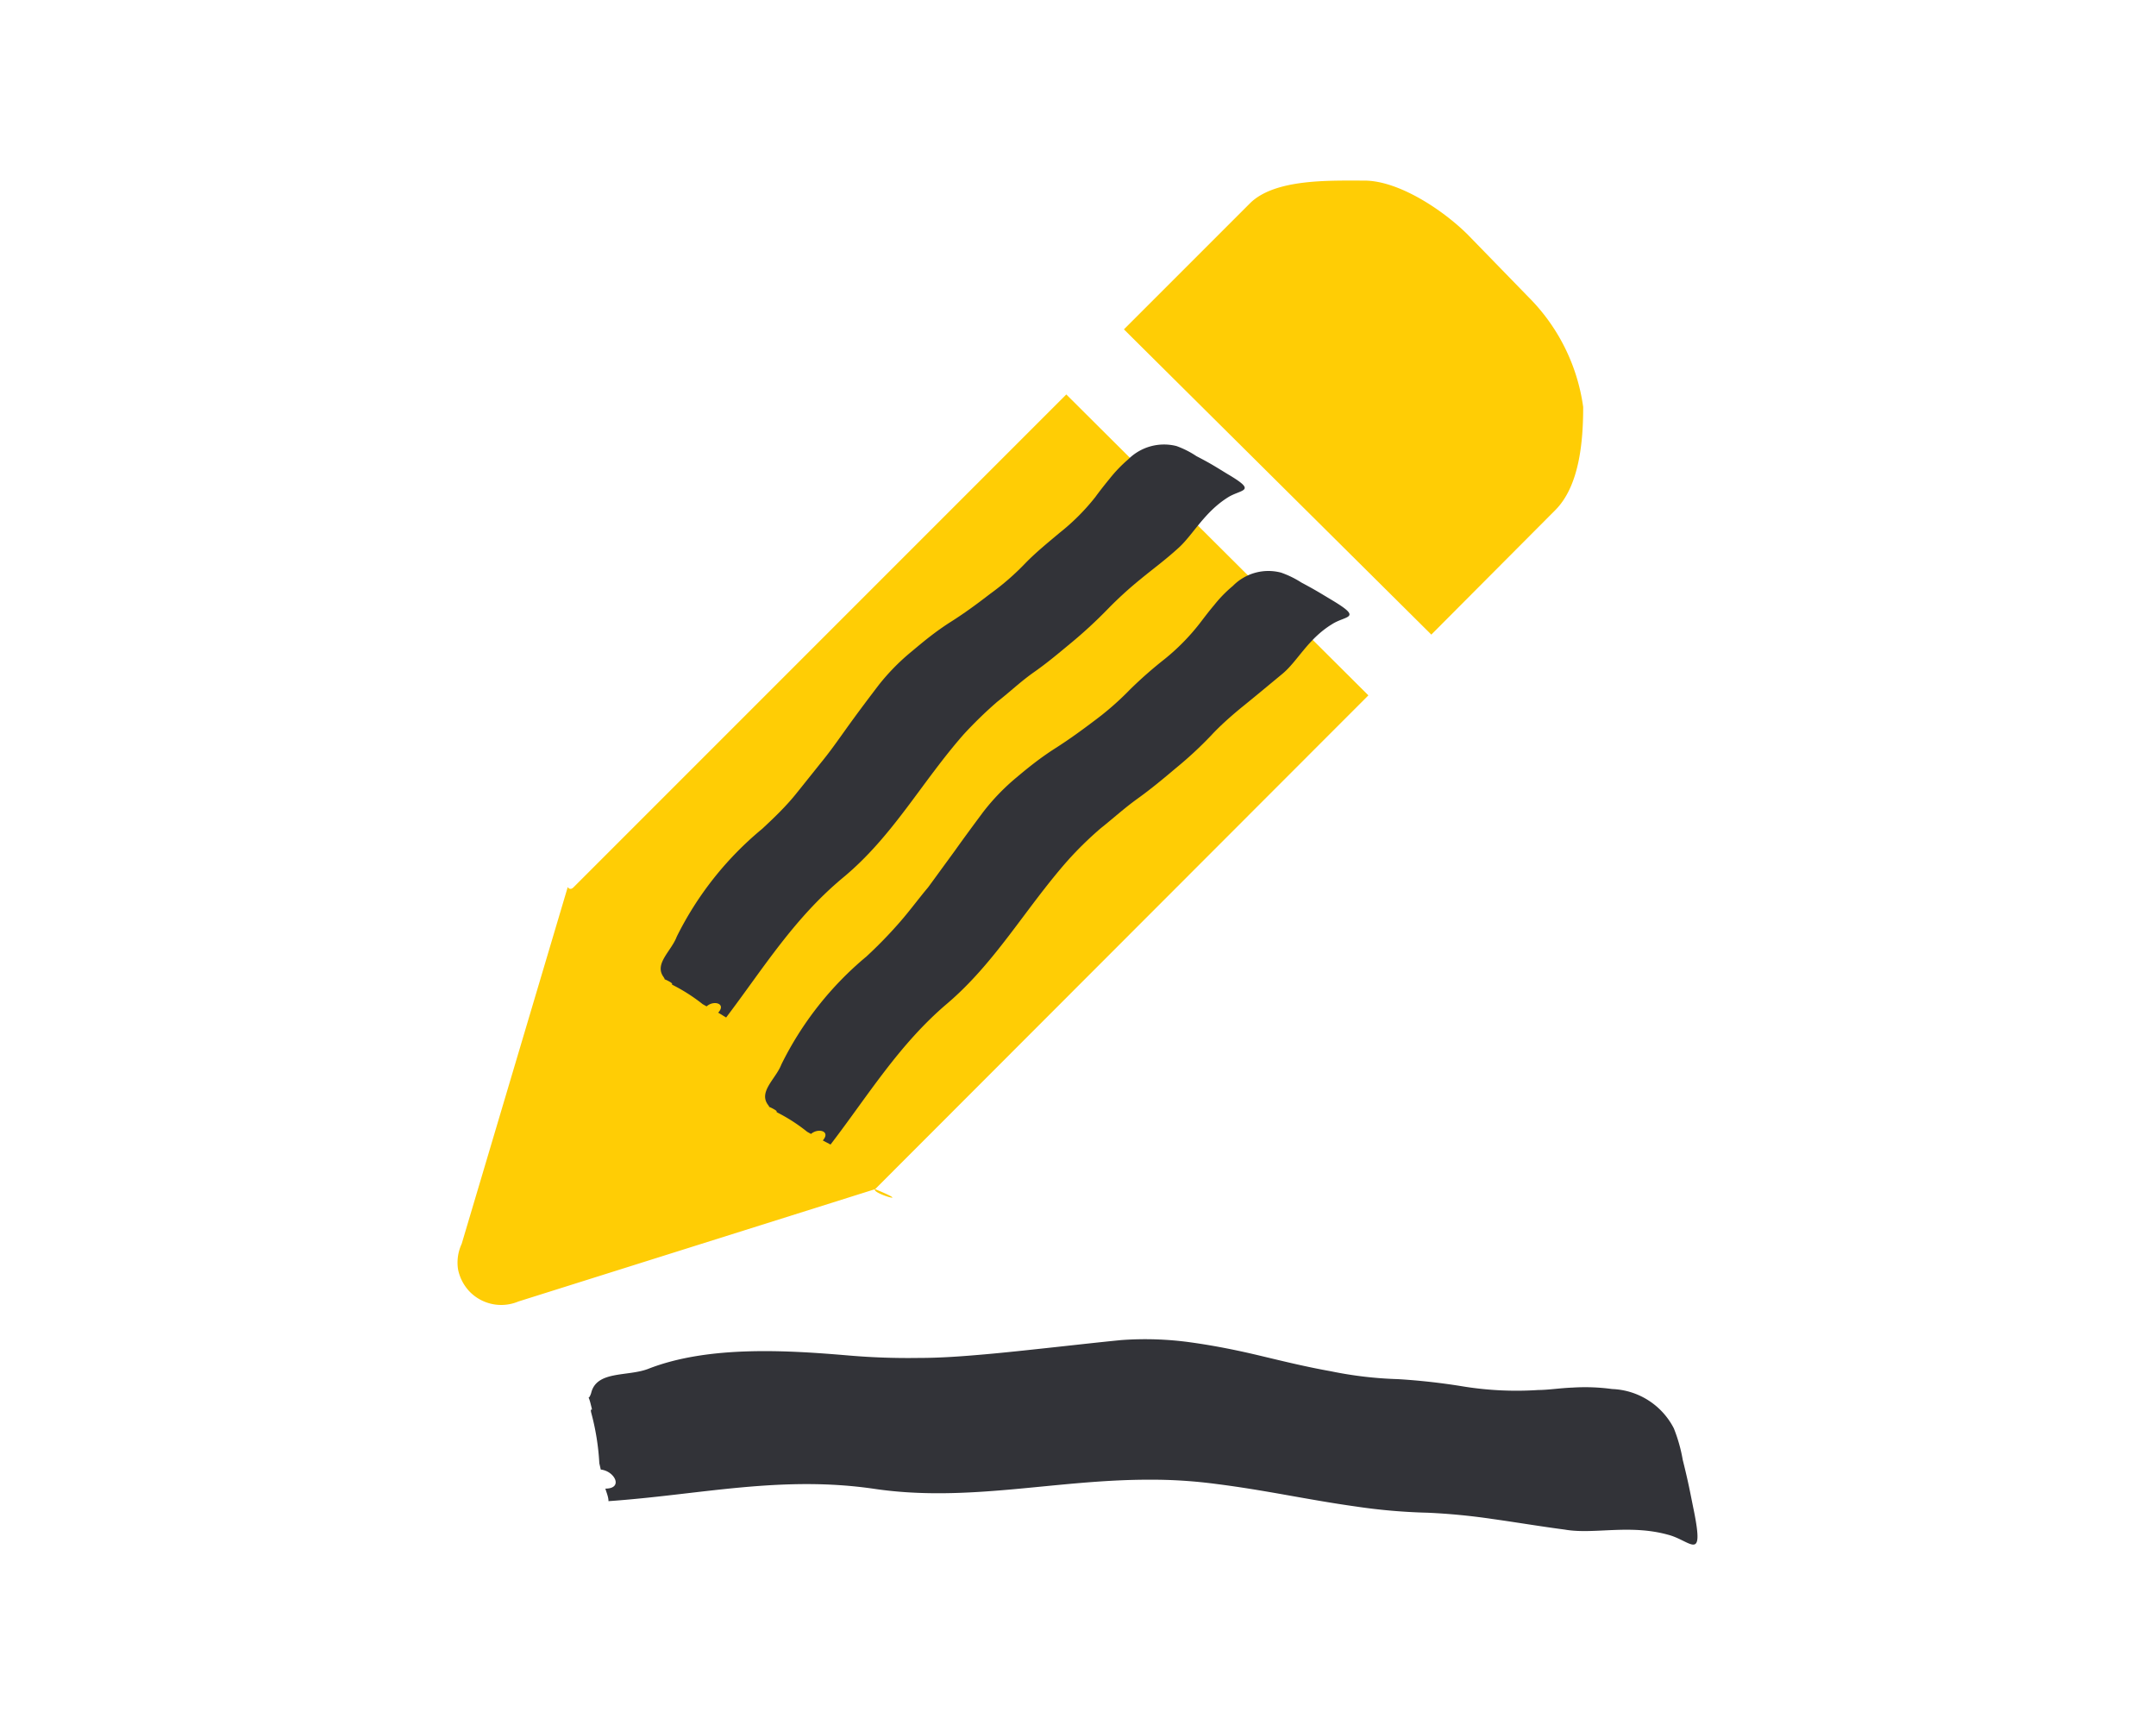
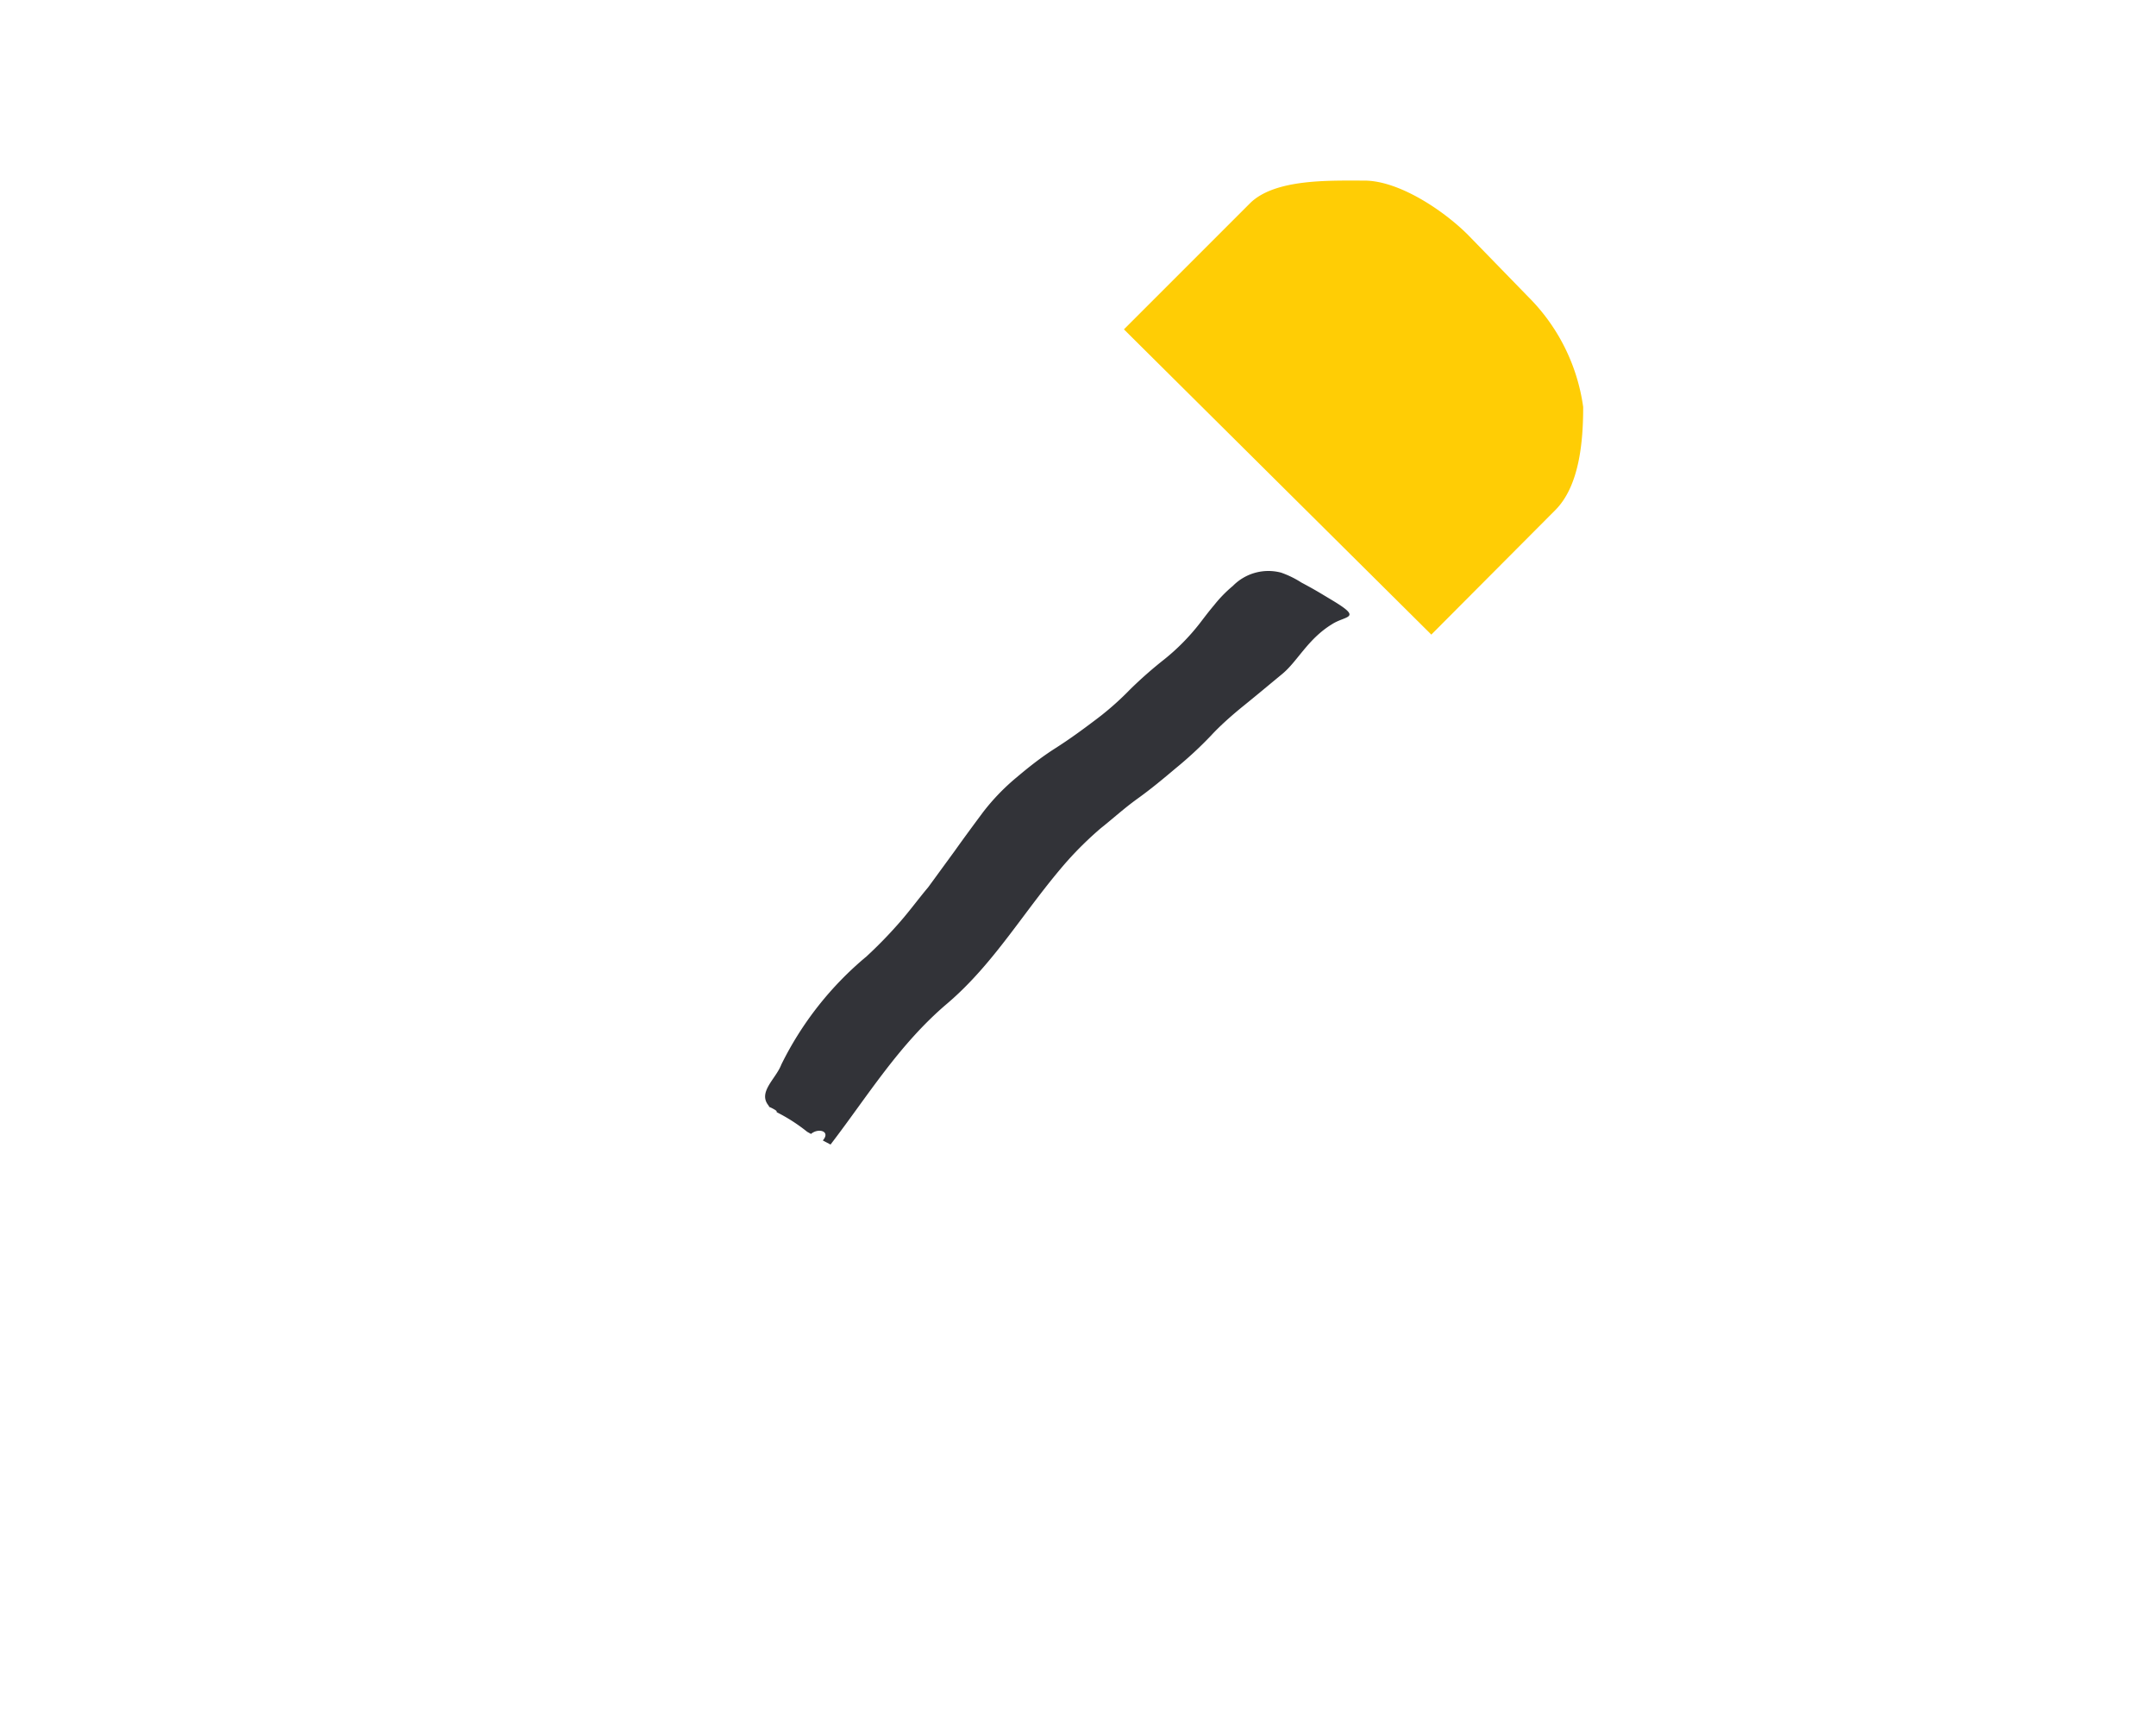
<svg xmlns="http://www.w3.org/2000/svg" id="Layer_1" data-name="Layer 1" viewBox="0 0 89.43 71.54">
  <defs>
    <style>.cls-1{fill:#ffcd05;}.cls-2{fill:#323338;fill-rule:evenodd;}</style>
  </defs>
  <path class="cls-1" d="M59.37,26.32l5.14-5.16c1-1,1.16-2.83,1.16-4.28a8,8,0,0,0-2.28-4.57l-2.5-2.57c-1-1-2.85-2.25-4.3-2.25s-3.71-.08-4.74.94l-5.23,5.23Z" />
-   <path class="cls-1" d="M44.23,16.36,23.8,36.79c-.16.17-.25,0-.25,0l-4.4,14.8A1.84,1.84,0,0,0,19,52.65a1.87,1.87,0,0,0,.5.94,1.83,1.83,0,0,0,2,.39l14.8-4.66c-.18.17,1.7.7,0,0L56.76,28.84Z" />
-   <path class="cls-2" d="M25.24,62.26c0-.17-.08-.35-.13-.52.76,0,.39-.73-.19-.79l-.06-.26a10.13,10.13,0,0,0-.34-2.11c-.05-.26.09.05,0-.27-.15-.64-.14-.11,0-.53.22-.94,1.49-.68,2.35-1,2.53-1,5.88-.77,8.35-.56a28.88,28.88,0,0,0,2.9.1c.93,0,1.83-.07,2.74-.15s1.81-.18,2.74-.28,1.89-.21,2.9-.31a13.67,13.67,0,0,1,2.93.1c1,.14,1.93.33,2.89.56s1.91.46,2.87.63A16.19,16.19,0,0,0,58,57.2a26.73,26.73,0,0,1,2.74.31,13.86,13.86,0,0,0,3.07.14c.4,0,.9-.08,1.42-.1a8.24,8.24,0,0,1,1.64.06,3,3,0,0,1,2.56,1.63,6.52,6.52,0,0,1,.37,1.31c.25,1,.3,1.32.46,2.1.44,2.19-.13,1.24-1.08,1-1.6-.44-3.08,0-4.27-.21-1-.13-2-.3-3-.44a26.45,26.45,0,0,0-2.68-.26,24.12,24.12,0,0,1-3-.26c-1-.14-1.94-.31-2.9-.48s-1.91-.33-2.86-.45a20.5,20.5,0,0,0-2.81-.18c-3.92,0-7.51.95-11.39.38S29,62,25.24,62.26Z" />
  <path class="cls-2" d="M34.45,47.47l-.32-.17c.34-.39-.19-.53-.49-.27l-.16-.09a7.1,7.1,0,0,0-1.22-.79c-.15-.09.07,0-.13-.13-.39-.22-.12,0-.29-.22-.37-.54.35-1.07.57-1.65a13.72,13.72,0,0,1,3.53-4.48,18.28,18.28,0,0,0,1.38-1.42c.42-.48.8-1,1.18-1.45l1.11-1.52c.37-.52.76-1.05,1.17-1.6a9,9,0,0,1,1.39-1.44c.51-.43,1-.82,1.61-1.21s1.1-.75,1.63-1.15a12.12,12.12,0,0,0,1.47-1.29,17.33,17.33,0,0,1,1.41-1.24,9,9,0,0,0,1.47-1.49c.17-.22.37-.49.6-.76a5.36,5.36,0,0,1,.78-.8,2.06,2.06,0,0,1,2-.55,4,4,0,0,1,.84.41c.62.33.8.45,1.27.73,1.3.78.57.63,0,1-1,.61-1.43,1.54-2.06,2.06s-1.07.89-1.59,1.31-1,.85-1.36,1.24a16,16,0,0,1-1.48,1.37c-.51.43-1,.84-1.57,1.25s-1,.81-1.53,1.23a14.68,14.68,0,0,0-1.38,1.35c-1.76,2-3,4.23-5,5.93S36,45.45,34.45,47.47Z" />
-   <path class="cls-2" d="M30.12,42.2,29.79,42c.35-.38-.19-.53-.48-.26l-.16-.09a7.32,7.32,0,0,0-1.23-.79c-.15-.09.07,0-.12-.13-.39-.22-.13,0-.29-.23-.37-.54.34-1.06.56-1.65a13.68,13.68,0,0,1,3.54-4.47c.51-.47,1-.95,1.38-1.42s.8-1,1.17-1.46.74-1,1.11-1.51S36,29,36.45,28.41A9,9,0,0,1,37.84,27c.51-.43,1-.83,1.6-1.21s1.11-.76,1.63-1.16a10.63,10.63,0,0,0,1.47-1.28c.43-.44.91-.83,1.41-1.25a9,9,0,0,0,1.48-1.48c.16-.22.37-.49.6-.77a5.8,5.8,0,0,1,.77-.8,2.1,2.1,0,0,1,2-.55,3.81,3.81,0,0,1,.83.42c.62.32.81.45,1.27.73,1.31.77.57.62,0,1-.95.61-1.42,1.53-2,2.06s-1.07.88-1.59,1.31a15.75,15.75,0,0,0-1.36,1.24,19.05,19.05,0,0,1-1.48,1.37c-.52.43-1,.84-1.57,1.24s-1,.82-1.54,1.24a17.51,17.51,0,0,0-1.38,1.34c-1.76,2-2.94,4.23-5,5.94S31.66,40.17,30.12,42.2Z" />
</svg>